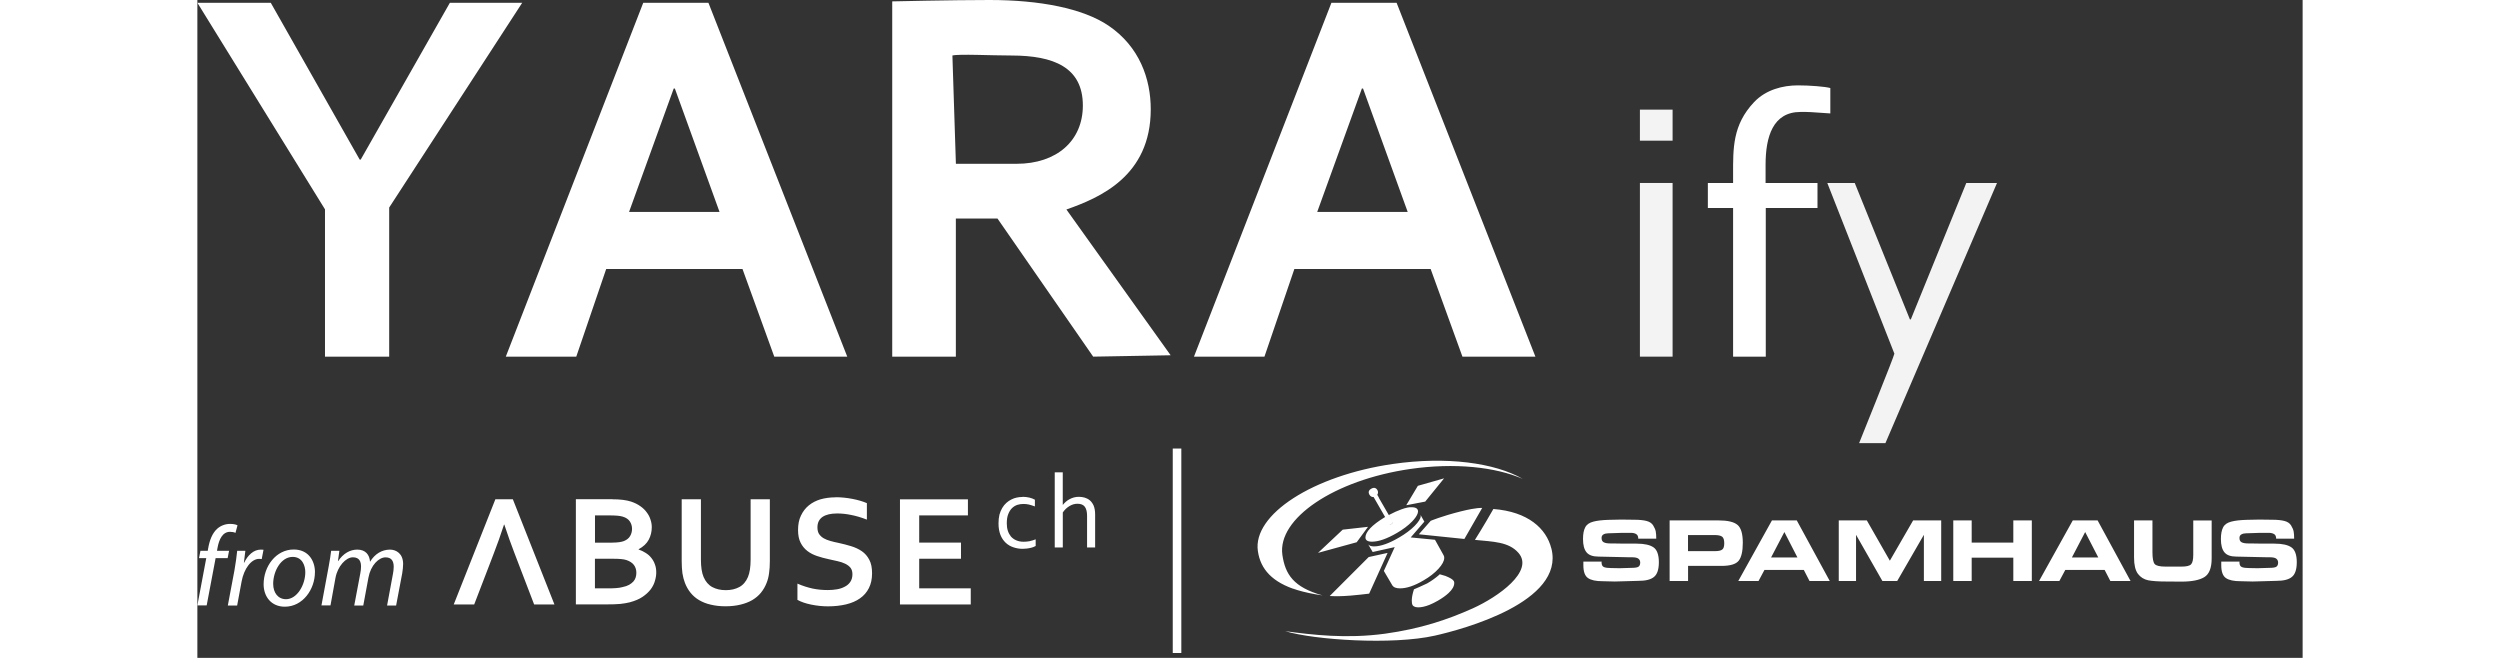
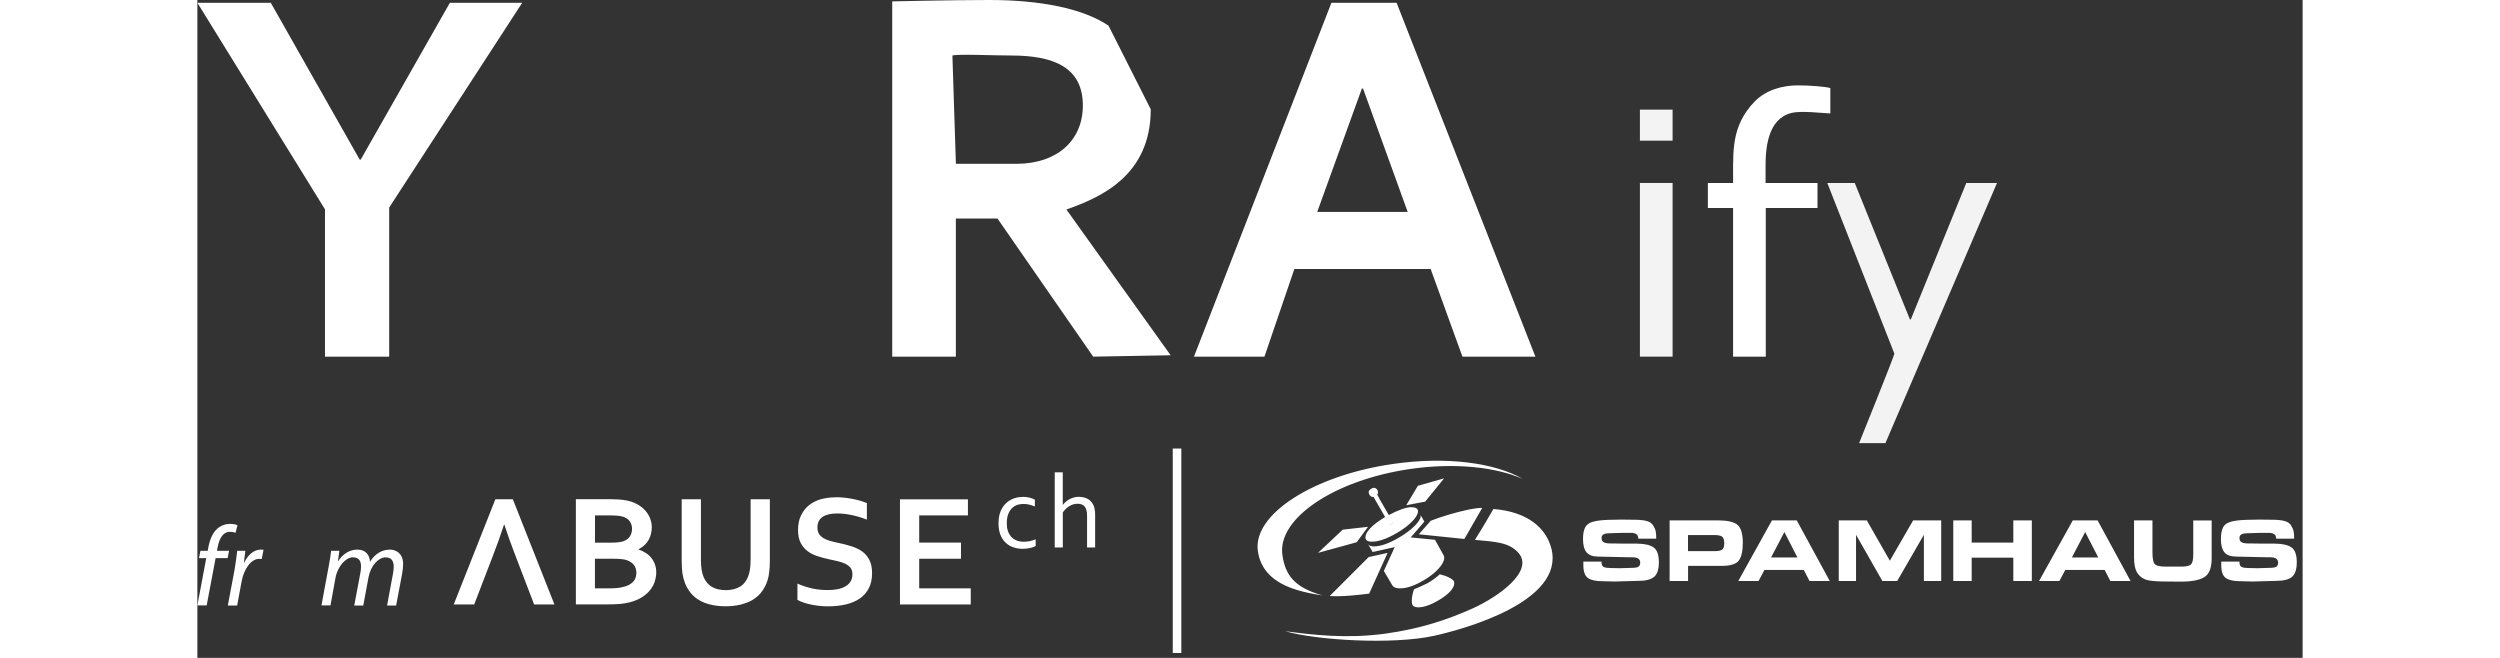
<svg xmlns="http://www.w3.org/2000/svg" xmlns:xlink="http://www.w3.org/1999/xlink" width="190px" height="50px" viewBox="0 0 160 50" version="1.1">
  <rect x="0" y="0" width="160" height="50" fill="#333333" stroke="none" />
  <defs>
    <filter id="alpha" filterUnits="objectBoundingBox" x="0%" y="0%" width="100%" height="100%">
      <feColorMatrix type="matrix" in="SourceGraphic" values="0 0 0 0 1 0 0 0 0 1 0 0 0 0 1 0 0 0 1 0" />
    </filter>
    <mask id="mask0">
      <g filter="url(#alpha)">
        <rect x="0" y="0" width="160" height="50" style="fill:rgb(0%,0%,0%);fill-opacity:0.941;stroke:none;" />
      </g>
    </mask>
    <clipPath id="clip1">
      <rect x="0" y="0" width="160" height="50" />
    </clipPath>
    <g id="surface5" clip-path="url(#clip1)">
      <path style=" stroke:none;fill-rule:nonzero;fill:rgb(100%,100%,100%);fill-opacity:1;" d="M 109.633 27.105 L 109.633 13.906 L 112.117 13.906 L 112.117 27.105 Z M 109.633 10.691 L 109.633 8.332 L 112.117 8.332 L 112.117 10.691 Z M 109.633 10.691 " />
    </g>
    <mask id="mask1">
      <g filter="url(#alpha)">
        <rect x="0" y="0" width="160" height="50" style="fill:rgb(0%,0%,0%);fill-opacity:0.941;stroke:none;" />
      </g>
    </mask>
    <clipPath id="clip2">
      <rect x="0" y="0" width="160" height="50" />
    </clipPath>
    <g id="surface8" clip-path="url(#clip2)">
      <path style=" stroke:none;fill-rule:nonzero;fill:rgb(100%,100%,100%);fill-opacity:1;" d="M 134.438 13.906 L 130.223 24.273 L 130.152 24.273 L 125.961 13.906 L 123.875 13.906 L 128.973 26.879 C 128.973 27.031 126.293 33.676 126.293 33.676 L 128.293 33.676 L 136.773 13.906 Z M 134.438 13.906 " />
    </g>
  </defs>
  <g id="surface1">
    <path style=" stroke:none;fill-rule:nonzero;fill:rgb(100%,100%,100%);fill-opacity:1;" d="M 116.715 27.105 L 116.715 15.809 L 114.797 15.809 L 114.797 13.906 L 116.715 13.906 L 116.715 13.238 C 116.715 11.285 116.668 9.5 118.309 7.762 C 119.207 6.812 120.5 6.488 121.645 6.488 C 122.551 6.488 123.727 6.582 124.105 6.691 L 124.105 8.621 C 122.422 8.504 122.578 8.508 121.844 8.508 C 119.738 8.508 119.184 10.391 119.184 12.527 L 119.184 13.906 L 123.129 13.906 L 123.129 15.809 L 119.199 15.809 L 119.199 27.105 Z M 116.715 27.105 " />
-     <path style=" stroke:none;fill-rule:nonzero;fill:rgb(100%,100%,100%);fill-opacity:1;" d="M 38.84 0.211 L 33.887 0.211 L 23.441 27.105 L 28.797 27.105 L 31.07 20.445 L 41.43 20.445 L 43.844 27.105 L 49.391 27.105 Z M 32.809 16.105 L 36.203 6.727 L 36.289 6.727 L 39.684 16.105 Z M 32.809 16.105 " />
    <path style=" stroke:none;fill-rule:nonzero;fill:rgb(100%,100%,100%);fill-opacity:1;" d="M 91.141 0.211 L 86.188 0.211 L 75.742 27.105 L 81.098 27.105 L 83.371 20.445 L 93.73 20.445 L 96.145 27.105 L 101.691 27.105 Z M 85.109 16.105 L 88.504 6.727 L 88.59 6.727 L 91.984 16.105 Z M 85.109 16.105 " />
-     <path style=" stroke:none;fill-rule:nonzero;fill:rgb(100%,100%,100%);fill-opacity:1;" d="M 69.246 1.949 C 67.297 0.633 64.027 0 60.203 0 C 57.367 0 52.809 0.105 52.809 0.105 L 52.809 27.105 L 57.645 27.105 L 57.645 16.609 L 60.809 16.609 L 68.082 27.105 L 73.969 27 L 66.047 15.922 C 68.57 15.031 72.457 13.395 72.457 8.305 C 72.457 5.996 71.602 3.547 69.246 1.949 Z M 62.258 12.449 L 57.648 12.449 L 57.383 4.219 C 57.883 4.09 60.348 4.219 61.891 4.219 C 65.043 4.227 67.297 5.09 67.297 8.02 C 67.297 10.691 65.32 12.449 62.254 12.449 Z M 62.258 12.449 " />
+     <path style=" stroke:none;fill-rule:nonzero;fill:rgb(100%,100%,100%);fill-opacity:1;" d="M 69.246 1.949 C 67.297 0.633 64.027 0 60.203 0 C 57.367 0 52.809 0.105 52.809 0.105 L 52.809 27.105 L 57.645 27.105 L 57.645 16.609 L 60.809 16.609 L 68.082 27.105 L 73.969 27 L 66.047 15.922 C 68.57 15.031 72.457 13.395 72.457 8.305 Z M 62.258 12.449 L 57.648 12.449 L 57.383 4.219 C 57.883 4.09 60.348 4.219 61.891 4.219 C 65.043 4.227 67.297 5.09 67.297 8.02 C 67.297 10.691 65.32 12.449 62.254 12.449 Z M 62.258 12.449 " />
    <path style=" stroke:none;fill-rule:nonzero;fill:rgb(100%,100%,100%);fill-opacity:1;" d="M 19.191 0.211 L 12.414 12.129 L 12.336 12.129 L 5.578 0.211 L 0 0.211 L 9.699 15.91 L 9.699 27.105 L 14.578 27.105 L 14.578 15.773 L 24.688 0.211 Z M 19.191 0.211 " />
    <use xlink:href="#surface5" mask="url(#mask0)" />
    <use xlink:href="#surface8" mask="url(#mask1)" />
    <path style=" stroke:none;fill-rule:nonzero;fill:rgb(100%,100%,100%);fill-opacity:1;" d="M 74.129 34.09 L 74.781 34.09 L 74.781 49.629 L 74.129 49.629 Z M 23.98 37.945 L 22.648 37.945 L 19.484 45.938 L 21.039 45.938 L 22.293 42.676 L 22.562 41.969 C 22.781 41.41 23.031 40.711 23.305 39.871 L 23.328 39.871 C 23.605 40.703 23.855 41.406 24.074 41.969 L 24.344 42.676 L 25.594 45.938 L 27.137 45.938 L 23.977 37.945 Z M 31.535 37.945 C 32.129 37.945 32.602 38.004 32.961 38.121 C 33.234 38.211 33.465 38.328 33.664 38.469 C 33.863 38.609 34.027 38.762 34.152 38.941 C 34.285 39.113 34.379 39.297 34.438 39.492 C 34.504 39.684 34.535 39.871 34.535 40.066 C 34.535 40.414 34.457 40.73 34.301 41.023 C 34.148 41.309 33.891 41.551 33.535 41.742 L 33.535 41.762 C 33.734 41.832 33.918 41.918 34.082 42.027 C 34.25 42.133 34.391 42.258 34.504 42.406 C 34.621 42.551 34.711 42.711 34.773 42.895 C 34.844 43.078 34.875 43.281 34.875 43.508 C 34.875 43.703 34.844 43.914 34.777 44.137 C 34.719 44.359 34.609 44.578 34.457 44.785 C 34.301 44.992 34.094 45.184 33.836 45.359 C 33.578 45.535 33.25 45.672 32.855 45.777 C 32.758 45.801 32.648 45.824 32.531 45.844 C 32.418 45.863 32.285 45.883 32.145 45.898 C 32 45.914 31.848 45.922 31.668 45.926 C 31.492 45.926 31.297 45.934 31.078 45.934 L 28.766 45.934 L 28.766 37.941 L 31.535 37.941 M 31.539 41.238 C 31.934 41.238 32.23 41.195 32.426 41.117 C 32.645 41.027 32.797 40.898 32.887 40.742 C 32.984 40.578 33.035 40.395 33.035 40.191 C 33.035 39.988 32.98 39.797 32.871 39.633 C 32.762 39.465 32.582 39.34 32.32 39.262 C 32.215 39.23 32.09 39.211 31.945 39.195 C 31.801 39.184 31.625 39.172 31.414 39.172 L 30.219 39.172 L 30.219 41.242 L 31.539 41.242 M 31.176 44.715 C 31.43 44.715 31.648 44.711 31.828 44.695 C 32.008 44.684 32.168 44.656 32.301 44.621 C 32.504 44.582 32.672 44.523 32.809 44.449 C 32.941 44.371 33.051 44.289 33.133 44.199 C 33.215 44.105 33.277 44 33.309 43.891 C 33.348 43.777 33.363 43.656 33.363 43.527 C 33.363 43.305 33.301 43.109 33.18 42.941 C 33.055 42.773 32.859 42.648 32.602 42.562 C 32.488 42.527 32.355 42.5 32.195 42.488 C 32.039 42.473 31.84 42.465 31.598 42.465 L 30.215 42.465 L 30.215 44.715 Z M 43.508 37.945 L 42.047 37.945 L 42.047 42.523 C 42.047 43.086 41.98 43.531 41.844 43.852 C 41.695 44.203 41.473 44.465 41.184 44.617 C 40.895 44.773 40.555 44.852 40.16 44.852 C 39.766 44.852 39.426 44.773 39.133 44.617 C 38.844 44.461 38.621 44.199 38.473 43.852 C 38.336 43.531 38.27 43.09 38.27 42.523 L 38.27 37.945 L 36.809 37.945 L 36.809 42.648 C 36.809 42.988 36.828 43.285 36.863 43.559 C 36.906 43.832 36.969 44.078 37.055 44.301 C 37.164 44.578 37.305 44.832 37.484 45.051 C 37.66 45.27 37.879 45.461 38.133 45.609 C 38.387 45.758 38.68 45.879 39.016 45.953 C 39.352 46.035 39.723 46.078 40.141 46.078 C 40.559 46.078 40.934 46.035 41.273 45.953 C 41.613 45.871 41.91 45.758 42.168 45.609 C 42.43 45.453 42.648 45.27 42.828 45.051 C 43.008 44.828 43.156 44.578 43.262 44.301 C 43.352 44.078 43.414 43.832 43.449 43.559 C 43.488 43.285 43.508 42.988 43.508 42.648 Z M 48.508 37.797 C 48.082 37.797 47.699 37.852 47.355 37.949 C 47.016 38.051 46.723 38.203 46.469 38.41 C 46.219 38.613 46.02 38.871 45.871 39.188 C 45.719 39.496 45.652 39.863 45.652 40.285 C 45.652 40.668 45.715 40.988 45.844 41.242 C 45.969 41.496 46.141 41.703 46.355 41.871 C 46.566 42.035 46.816 42.164 47.098 42.258 C 47.379 42.352 47.672 42.434 47.988 42.5 C 48.223 42.551 48.445 42.594 48.652 42.648 C 48.867 42.695 49.062 42.758 49.227 42.84 C 49.402 42.922 49.531 43.023 49.637 43.148 C 49.734 43.273 49.785 43.438 49.785 43.641 C 49.785 43.871 49.73 44.066 49.621 44.227 C 49.516 44.383 49.375 44.504 49.191 44.594 C 49.016 44.688 48.82 44.754 48.594 44.789 C 48.371 44.828 48.145 44.844 47.914 44.844 C 47.52 44.844 47.129 44.809 46.758 44.73 C 46.387 44.648 46 44.527 45.605 44.355 L 45.605 45.59 C 45.883 45.746 46.23 45.863 46.648 45.949 C 47.07 46.035 47.496 46.082 47.926 46.082 C 48.426 46.082 48.879 46.031 49.297 45.934 C 49.715 45.832 50.066 45.684 50.355 45.477 C 50.652 45.273 50.879 45.008 51.035 44.695 C 51.195 44.383 51.277 44.008 51.277 43.578 C 51.277 43.145 51.211 42.816 51.07 42.551 C 50.93 42.277 50.742 42.059 50.504 41.895 C 50.262 41.727 49.988 41.602 49.68 41.508 C 49.379 41.414 49.055 41.332 48.715 41.258 C 48.504 41.219 48.301 41.168 48.109 41.113 C 47.918 41.059 47.75 40.996 47.602 40.91 C 47.453 40.824 47.34 40.715 47.246 40.582 C 47.164 40.449 47.125 40.281 47.125 40.078 C 47.125 39.727 47.254 39.465 47.512 39.285 C 47.773 39.109 48.145 39.023 48.625 39.023 C 48.961 39.023 49.312 39.059 49.691 39.137 C 50.07 39.211 50.469 39.328 50.883 39.492 L 50.883 38.238 C 50.574 38.105 50.203 37.996 49.777 37.914 C 49.348 37.832 48.922 37.789 48.5 37.789 M 58.562 37.949 L 53.398 37.949 L 53.398 45.941 L 58.777 45.941 L 58.777 44.715 L 54.859 44.715 L 54.859 42.465 L 58.035 42.465 L 58.035 41.238 L 54.859 41.238 L 54.859 39.168 L 58.562 39.168 L 58.562 37.941 Z M 62.707 37.77 C 62.57 37.77 62.434 37.781 62.285 37.812 C 62.141 37.84 62 37.891 61.863 37.961 C 61.73 38.027 61.605 38.109 61.484 38.219 C 61.367 38.324 61.262 38.449 61.172 38.602 C 61.082 38.75 61.012 38.922 60.957 39.117 C 60.91 39.312 60.887 39.535 60.887 39.785 C 60.887 40.117 60.938 40.406 61.031 40.645 C 61.125 40.887 61.262 41.086 61.43 41.246 C 61.598 41.406 61.793 41.52 62.016 41.594 C 62.242 41.672 62.477 41.711 62.73 41.711 C 62.824 41.711 62.926 41.703 63.02 41.691 C 63.117 41.684 63.211 41.664 63.297 41.645 C 63.383 41.629 63.461 41.605 63.531 41.578 C 63.605 41.551 63.664 41.523 63.711 41.496 L 63.711 40.988 C 63.559 41.047 63.41 41.094 63.258 41.129 C 63.102 41.16 62.949 41.172 62.793 41.172 C 62.586 41.172 62.398 41.137 62.238 41.066 C 62.078 41 61.941 40.898 61.832 40.777 C 61.73 40.648 61.648 40.504 61.594 40.332 C 61.539 40.16 61.516 39.973 61.516 39.773 C 61.516 39.496 61.551 39.258 61.625 39.078 C 61.699 38.887 61.793 38.738 61.91 38.621 C 62.027 38.508 62.164 38.422 62.312 38.371 C 62.465 38.324 62.613 38.301 62.766 38.301 C 62.922 38.301 63.051 38.312 63.191 38.344 C 63.332 38.379 63.484 38.426 63.652 38.488 L 63.652 37.977 C 63.531 37.91 63.395 37.855 63.227 37.816 C 63.062 37.777 62.887 37.758 62.707 37.758 M 65.773 35.898 L 65.16 35.898 L 65.16 41.609 L 65.773 41.609 L 65.773 38.945 C 65.914 38.742 66.082 38.578 66.273 38.465 C 66.469 38.344 66.676 38.285 66.887 38.285 C 67.145 38.285 67.336 38.363 67.445 38.512 C 67.559 38.664 67.617 38.895 67.617 39.195 L 67.617 41.605 L 68.23 41.605 L 68.23 39.094 C 68.23 38.824 68.188 38.602 68.117 38.426 C 68.039 38.254 67.938 38.117 67.82 38.02 C 67.699 37.922 67.566 37.855 67.426 37.816 C 67.285 37.777 67.141 37.758 67 37.758 C 66.859 37.758 66.738 37.773 66.621 37.805 C 66.504 37.836 66.395 37.879 66.289 37.938 C 66.184 37.992 66.094 38.055 66.008 38.129 C 65.926 38.199 65.848 38.281 65.781 38.367 L 65.77 38.367 L 65.77 35.891 Z M 89.266 41.168 C 89.77 41.168 90.402 40.949 91.16 40.508 C 91.629 40.238 92.016 39.945 92.316 39.637 C 92.43 39.52 92.52 39.41 92.59 39.309 C 92.672 39.191 92.727 39.086 92.75 38.992 C 92.758 38.949 92.77 38.91 92.77 38.871 C 92.77 38.66 92.605 38.551 92.289 38.551 C 91.93 38.512 91.199 38.797 90.562 39.137 L 90.859 39.656 C 90.859 39.656 90.867 39.688 90.867 39.703 C 90.867 39.73 90.852 39.758 90.816 39.785 C 90.801 39.797 90.793 39.805 90.777 39.812 C 90.684 39.867 90.621 39.867 90.59 39.816 L 90.285 39.289 C 90.285 39.289 90.25 39.309 90.23 39.316 C 89.242 39.918 88.773 40.438 88.773 40.844 C 88.773 41.059 88.938 41.168 89.266 41.168 Z M 89.793 37.812 L 89.727 37.699 L 89.672 37.605 C 89.672 37.605 89.688 37.574 89.695 37.559 C 89.715 37.527 89.723 37.492 89.727 37.461 C 89.734 37.391 89.727 37.324 89.688 37.254 C 89.574 37.062 89.414 37.027 89.211 37.145 C 89.016 37.258 88.969 37.414 89.082 37.605 C 89.152 37.723 89.254 37.781 89.395 37.777 L 90.273 39.301 C 90.367 39.25 90.457 39.195 90.551 39.148 L 89.789 37.828 Z M 90.773 39.809 C 90.773 39.809 90.801 39.789 90.809 39.781 C 90.844 39.754 90.859 39.727 90.863 39.699 C 90.863 39.688 90.863 39.668 90.855 39.648 L 90.555 39.133 C 90.461 39.184 90.371 39.23 90.281 39.281 L 90.582 39.809 C 90.609 39.859 90.68 39.855 90.773 39.805 M 92.457 46.086 C 92.539 46.133 92.641 46.16 92.781 46.16 C 93.035 46.16 93.316 46.094 93.629 45.973 C 93.828 45.891 94.043 45.789 94.266 45.66 C 94.613 45.461 94.887 45.262 95.09 45.074 C 95.379 44.805 95.523 44.551 95.523 44.309 C 95.523 44.254 95.512 44.203 95.488 44.16 C 95.414 44.035 95.203 43.91 94.852 43.77 L 94.422 43.645 C 94.422 43.645 94.395 43.668 94.387 43.676 C 94.363 43.695 94.34 43.719 94.32 43.738 C 94.082 43.941 93.801 44.145 93.461 44.34 C 93.023 44.547 92.688 44.695 92.461 44.789 C 92.359 45.102 92.305 45.363 92.297 45.59 C 92.297 45.617 92.297 45.645 92.297 45.672 C 92.297 45.812 92.316 45.918 92.348 45.98 C 92.375 46.027 92.414 46.059 92.461 46.086 M 91 41.578 L 90.172 43.391 L 90.809 44.473 C 90.902 44.633 91.098 44.715 91.391 44.715 C 91.898 44.719 92.496 44.52 93.184 44.113 C 93.652 43.844 94.027 43.551 94.324 43.227 C 94.617 42.906 94.762 42.629 94.762 42.395 C 94.762 42.324 94.75 42.258 94.711 42.195 L 94.059 41.023 L 92.215 40.844 L 93.25 39.645 L 92.949 39.113 C 92.965 39.141 92.973 39.184 92.973 39.223 C 92.973 39.41 92.816 39.656 92.516 39.965 C 92.211 40.273 91.82 40.566 91.344 40.844 C 90.57 41.301 89.926 41.527 89.414 41.527 C 89.215 41.527 89.035 41.465 88.98 41.367 L 89.324 41.953 L 91.008 41.578 Z M 94.758 36.352 L 92.758 36.922 L 91.875 38.398 L 93.316 38.121 L 94.75 36.355 Z M 96.012 38.867 C 94.578 39.227 93.734 39.582 93.734 39.582 L 92.832 40.605 L 96.293 40.961 L 97.645 38.605 C 97.645 38.605 97.297 38.547 96.012 38.867 Z M 85.164 42.02 L 88.109 41.211 L 88.969 40.039 L 87.047 40.254 L 85.164 42.023 Z M 87.566 45.273 C 88.164 45.219 88.652 45.168 89.055 45.117 L 90.457 42.02 L 89.02 42.336 L 86.059 45.297 C 86.52 45.324 87.027 45.316 87.57 45.27 Z M 83.242 44.711 C 83.242 44.711 83.363 44.762 83.594 44.844 C 84.148 45.012 84.781 45.148 85.512 45.25 C 83.301 44.633 82.676 43.641 82.461 42.176 C 82.062 39.406 86.414 36.477 92.184 35.641 C 95.551 35.156 98.652 35.488 100.73 36.398 C 98.617 35.172 94.922 34.672 90.855 35.262 C 84.789 36.141 80.195 39.105 80.598 41.879 C 80.797 43.27 81.699 44.262 83.598 44.852 C 83.371 44.773 83.246 44.715 83.246 44.715 M 102.902 41.684 C 102.523 40.168 101.133 38.887 98.496 38.684 C 97.754 39.992 97.094 41.031 97.094 41.031 C 98.48 41.172 99.668 41.168 100.41 42.027 C 101.605 43.418 98.863 45.363 96.926 46.238 C 94.992 47.105 92.945 47.789 90.266 48.16 C 87.332 48.559 84.742 48.25 82.676 47.969 C 84.879 48.637 90.816 49.035 94.047 48.309 C 96.16 47.832 103.938 45.758 102.906 41.684 M 106.715 42.684 L 105.336 42.684 L 105.336 42.961 C 105.336 43.449 105.453 43.773 105.691 43.934 C 105.922 44.094 106.289 44.172 106.789 44.172 L 107.727 44.195 L 109.516 44.145 C 110.074 44.145 110.469 44.047 110.711 43.84 C 110.953 43.637 111.074 43.27 111.074 42.723 C 111.074 42.176 110.938 41.785 110.672 41.602 C 110.406 41.414 109.973 41.316 109.379 41.316 L 108.457 41.316 L 107.516 41.301 L 107.371 41.301 C 107.168 41.301 107.008 41.273 106.895 41.219 C 106.781 41.164 106.719 41.055 106.719 40.883 C 106.719 40.758 106.77 40.668 106.867 40.613 C 106.969 40.559 107.086 40.531 107.23 40.531 L 108.297 40.496 L 108.973 40.496 C 109.141 40.5 109.27 40.535 109.367 40.602 C 109.461 40.664 109.508 40.777 109.508 40.941 L 110.875 40.941 C 110.875 40.711 110.863 40.523 110.836 40.387 C 110.809 40.25 110.746 40.105 110.645 39.938 C 110.547 39.773 110.379 39.656 110.141 39.594 C 109.902 39.531 109.59 39.5 109.199 39.5 L 108.219 39.488 C 108.059 39.488 107.73 39.496 107.254 39.508 C 106.773 39.523 106.383 39.566 106.09 39.645 C 105.793 39.723 105.586 39.863 105.477 40.078 C 105.363 40.289 105.309 40.586 105.309 40.969 C 105.309 41.418 105.395 41.754 105.574 41.973 C 105.75 42.191 106.055 42.301 106.484 42.301 L 108.781 42.352 L 109.008 42.352 C 109.262 42.352 109.43 42.387 109.52 42.461 C 109.613 42.531 109.656 42.633 109.656 42.754 C 109.656 42.891 109.617 42.996 109.539 43.059 C 109.461 43.121 109.293 43.156 109.035 43.156 L 108.098 43.184 L 107.438 43.172 C 107.211 43.172 107.035 43.148 106.91 43.102 C 106.781 43.051 106.719 42.934 106.719 42.746 L 106.719 42.668 L 106.707 42.668 Z M 116.043 41.297 C 116.043 41.539 115.988 41.699 115.879 41.773 C 115.77 41.852 115.586 41.887 115.316 41.887 L 113.289 41.887 L 113.289 40.664 L 115.301 40.664 C 115.578 40.664 115.766 40.703 115.879 40.785 C 115.988 40.867 116.043 41.035 116.043 41.289 Z M 111.891 39.551 L 111.891 44.156 L 113.293 44.156 L 113.293 43.008 L 115.828 43.008 C 116.496 43.008 116.93 42.879 117.141 42.613 C 117.348 42.352 117.453 41.895 117.453 41.25 C 117.453 40.566 117.316 40.113 117.051 39.891 C 116.781 39.664 116.301 39.551 115.609 39.551 Z M 120.613 40.434 L 121.605 42.367 L 119.602 42.367 Z M 119.102 43.316 L 122.09 43.316 L 122.523 44.156 L 124.062 44.156 L 121.555 39.551 L 119.668 39.551 L 117.109 44.156 L 118.648 44.156 L 119.098 43.316 Z M 132.531 44.156 L 132.531 39.551 L 130.398 39.551 L 128.629 42.613 L 126.879 39.551 L 124.746 39.551 L 124.746 44.156 L 126.059 44.156 L 126.059 40.645 L 128.062 44.156 L 129.188 44.156 L 131.215 40.645 L 131.215 44.156 L 132.539 44.156 Z M 138.012 39.551 L 138.012 41.238 L 134.848 41.238 L 134.848 39.551 L 133.449 39.551 L 133.449 44.156 L 134.848 44.156 L 134.848 42.383 L 138.012 42.383 L 138.012 44.156 L 139.418 44.156 L 139.418 39.551 Z M 143.473 40.434 L 144.469 42.367 L 142.465 42.367 Z M 141.965 43.316 L 144.953 43.316 L 145.387 44.156 L 146.922 44.156 L 144.418 39.551 L 142.531 39.551 L 139.969 44.156 L 141.512 44.156 L 141.961 43.316 Z M 153.094 39.555 L 151.688 39.555 L 151.688 42.164 C 151.688 42.527 151.633 42.77 151.523 42.887 C 151.414 43.004 151.172 43.062 150.789 43.062 L 149.586 43.062 C 149.141 43.062 148.863 42.996 148.75 42.859 C 148.641 42.723 148.586 42.422 148.586 41.961 L 148.586 39.551 L 147.188 39.551 L 147.188 42.371 C 147.188 42.934 147.285 43.344 147.48 43.609 C 147.68 43.871 147.938 44.035 148.262 44.102 C 148.582 44.164 149.043 44.195 149.652 44.195 L 150.793 44.203 C 151.574 44.203 152.152 44.09 152.527 43.863 C 152.898 43.637 153.086 43.164 153.086 42.445 L 153.086 39.555 Z M 155.195 42.684 L 153.816 42.684 L 153.816 42.961 C 153.816 43.449 153.934 43.773 154.172 43.934 C 154.406 44.094 154.77 44.172 155.27 44.172 L 156.207 44.195 L 157.996 44.145 C 158.555 44.145 158.949 44.047 159.191 43.84 C 159.434 43.637 159.555 43.27 159.555 42.723 C 159.555 42.176 159.418 41.785 159.152 41.602 C 158.887 41.414 158.453 41.316 157.859 41.316 L 156.938 41.316 L 155.996 41.301 L 155.852 41.301 C 155.648 41.301 155.488 41.273 155.375 41.219 C 155.258 41.164 155.199 41.055 155.199 40.883 C 155.199 40.758 155.25 40.668 155.348 40.613 C 155.449 40.559 155.566 40.531 155.711 40.531 L 156.777 40.496 L 157.453 40.496 C 157.621 40.5 157.75 40.535 157.848 40.602 C 157.941 40.664 157.988 40.777 157.988 40.941 L 159.355 40.941 C 159.355 40.711 159.344 40.523 159.316 40.387 C 159.289 40.25 159.227 40.105 159.125 39.938 C 159.027 39.773 158.859 39.656 158.621 39.594 C 158.383 39.531 158.07 39.5 157.68 39.5 L 156.699 39.488 C 156.539 39.488 156.211 39.496 155.734 39.508 C 155.254 39.523 154.863 39.566 154.57 39.645 C 154.273 39.723 154.066 39.863 153.957 40.078 C 153.844 40.289 153.789 40.586 153.789 40.969 C 153.789 41.418 153.875 41.754 154.055 41.973 C 154.23 42.191 154.535 42.301 154.965 42.301 L 157.262 42.352 L 157.488 42.352 C 157.742 42.352 157.91 42.387 158 42.461 C 158.09 42.531 158.137 42.633 158.137 42.754 C 158.137 42.891 158.098 42.996 158.02 43.059 C 157.941 43.121 157.773 43.156 157.516 43.156 L 156.578 43.184 L 155.918 43.172 C 155.691 43.172 155.516 43.148 155.391 43.102 C 155.262 43.051 155.199 42.934 155.199 42.746 L 155.199 42.668 L 155.188 42.668 Z M 155.195 42.684 " />
    <path style=" stroke:none;fill-rule:nonzero;fill:rgb(100%,100%,100%);fill-opacity:1;" d="M 0 46.012 L 0.676 42.418 L 0.125 42.418 L 0.234 41.859 L 0.789 41.859 L 0.828 41.637 C 0.93 41.059 1.133 40.523 1.504 40.188 C 1.77 39.949 2.125 39.816 2.484 39.816 C 2.77 39.816 2.957 39.871 3.051 39.926 L 2.895 40.5 C 2.789 40.445 2.641 40.418 2.484 40.418 C 1.922 40.418 1.648 40.973 1.527 41.66 L 1.492 41.859 L 2.41 41.859 L 2.301 42.418 L 1.387 42.418 L 0.707 46.012 Z M 0 46.012 " />
    <path style=" stroke:none;fill-rule:nonzero;fill:rgb(100%,100%,100%);fill-opacity:1;" d="M 2.316 46.012 L 2.82 43.336 C 2.918 42.797 2.984 42.242 3.027 41.859 L 3.648 41.859 C 3.617 42.148 3.582 42.441 3.535 42.762 L 3.559 42.762 C 3.832 42.195 4.27 41.77 4.824 41.77 C 4.887 41.77 4.969 41.773 5.027 41.781 L 4.891 42.488 C 4.84 42.477 4.777 42.473 4.699 42.473 C 4.09 42.473 3.543 43.223 3.363 44.188 L 3.023 46.02 L 2.316 46.02 Z M 2.316 46.012 " />
-     <path style=" stroke:none;fill-rule:nonzero;fill:rgb(100%,100%,100%);fill-opacity:1;" d="M 8.934 43.492 C 8.934 44.773 8.027 46.109 6.645 46.109 C 5.613 46.109 5.035 45.336 5.035 44.406 C 5.035 43.031 5.984 41.762 7.324 41.762 C 8.434 41.762 8.938 42.613 8.938 43.492 Z M 5.762 44.371 C 5.762 45.051 6.133 45.539 6.738 45.539 C 7.574 45.539 8.203 44.453 8.203 43.488 C 8.203 43 7.98 42.324 7.242 42.324 C 6.352 42.324 5.762 43.414 5.762 44.367 Z M 5.762 44.371 " />
    <path style=" stroke:none;fill-rule:nonzero;fill:rgb(100%,100%,100%);fill-opacity:1;" d="M 9.43 46.012 L 9.977 43.066 C 10.066 42.605 10.121 42.203 10.168 41.859 L 10.793 41.859 L 10.684 42.641 L 10.703 42.641 C 11.086 42.059 11.609 41.77 12.156 41.77 C 12.785 41.77 13.09 42.168 13.121 42.695 C 13.492 42.094 14.016 41.777 14.637 41.77 C 15.113 41.77 15.637 42.078 15.637 42.859 C 15.637 43.051 15.609 43.332 15.57 43.562 L 15.105 46.02 L 14.418 46.02 L 14.863 43.621 C 14.895 43.465 14.922 43.254 14.922 43.082 C 14.922 42.641 14.758 42.359 14.301 42.359 C 13.785 42.359 13.176 42.961 13.004 43.887 L 12.609 46.02 L 11.922 46.02 L 12.383 43.578 C 12.418 43.391 12.438 43.23 12.438 43.066 C 12.438 42.719 12.344 42.355 11.816 42.355 C 11.289 42.355 10.656 43.039 10.496 43.922 L 10.117 46.012 Z M 9.43 46.012 " />
  </g>
</svg>